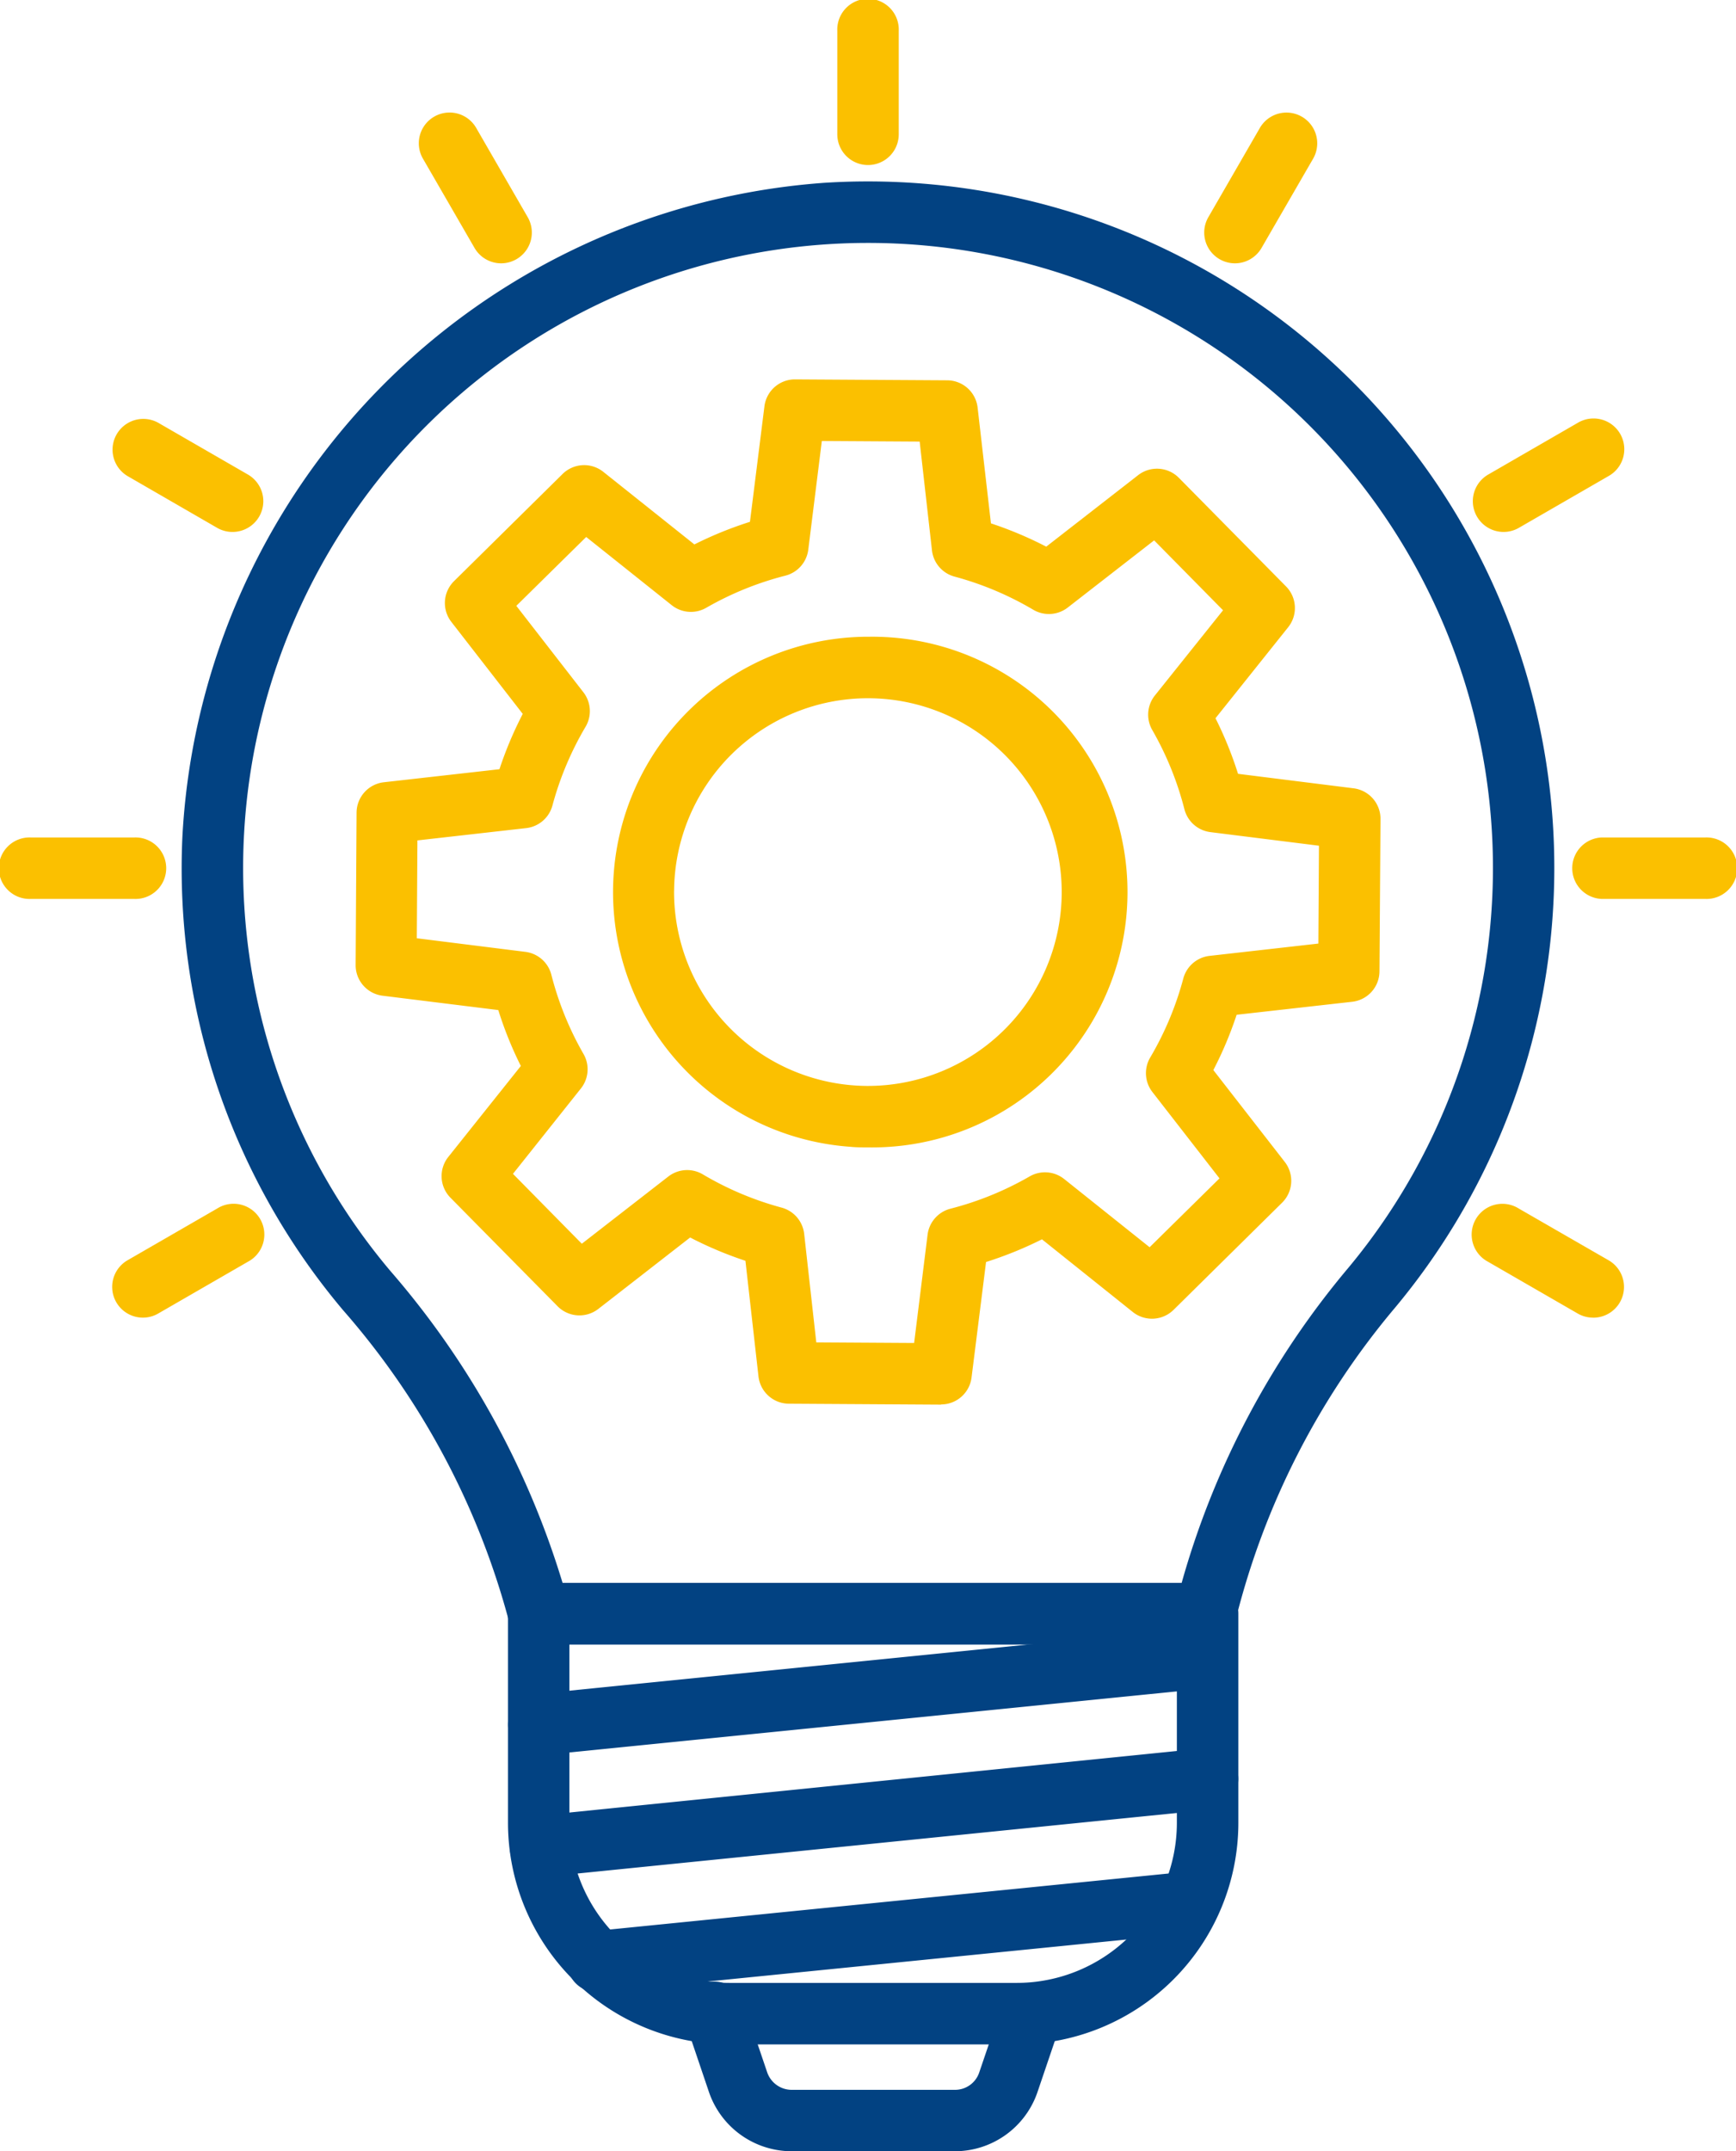
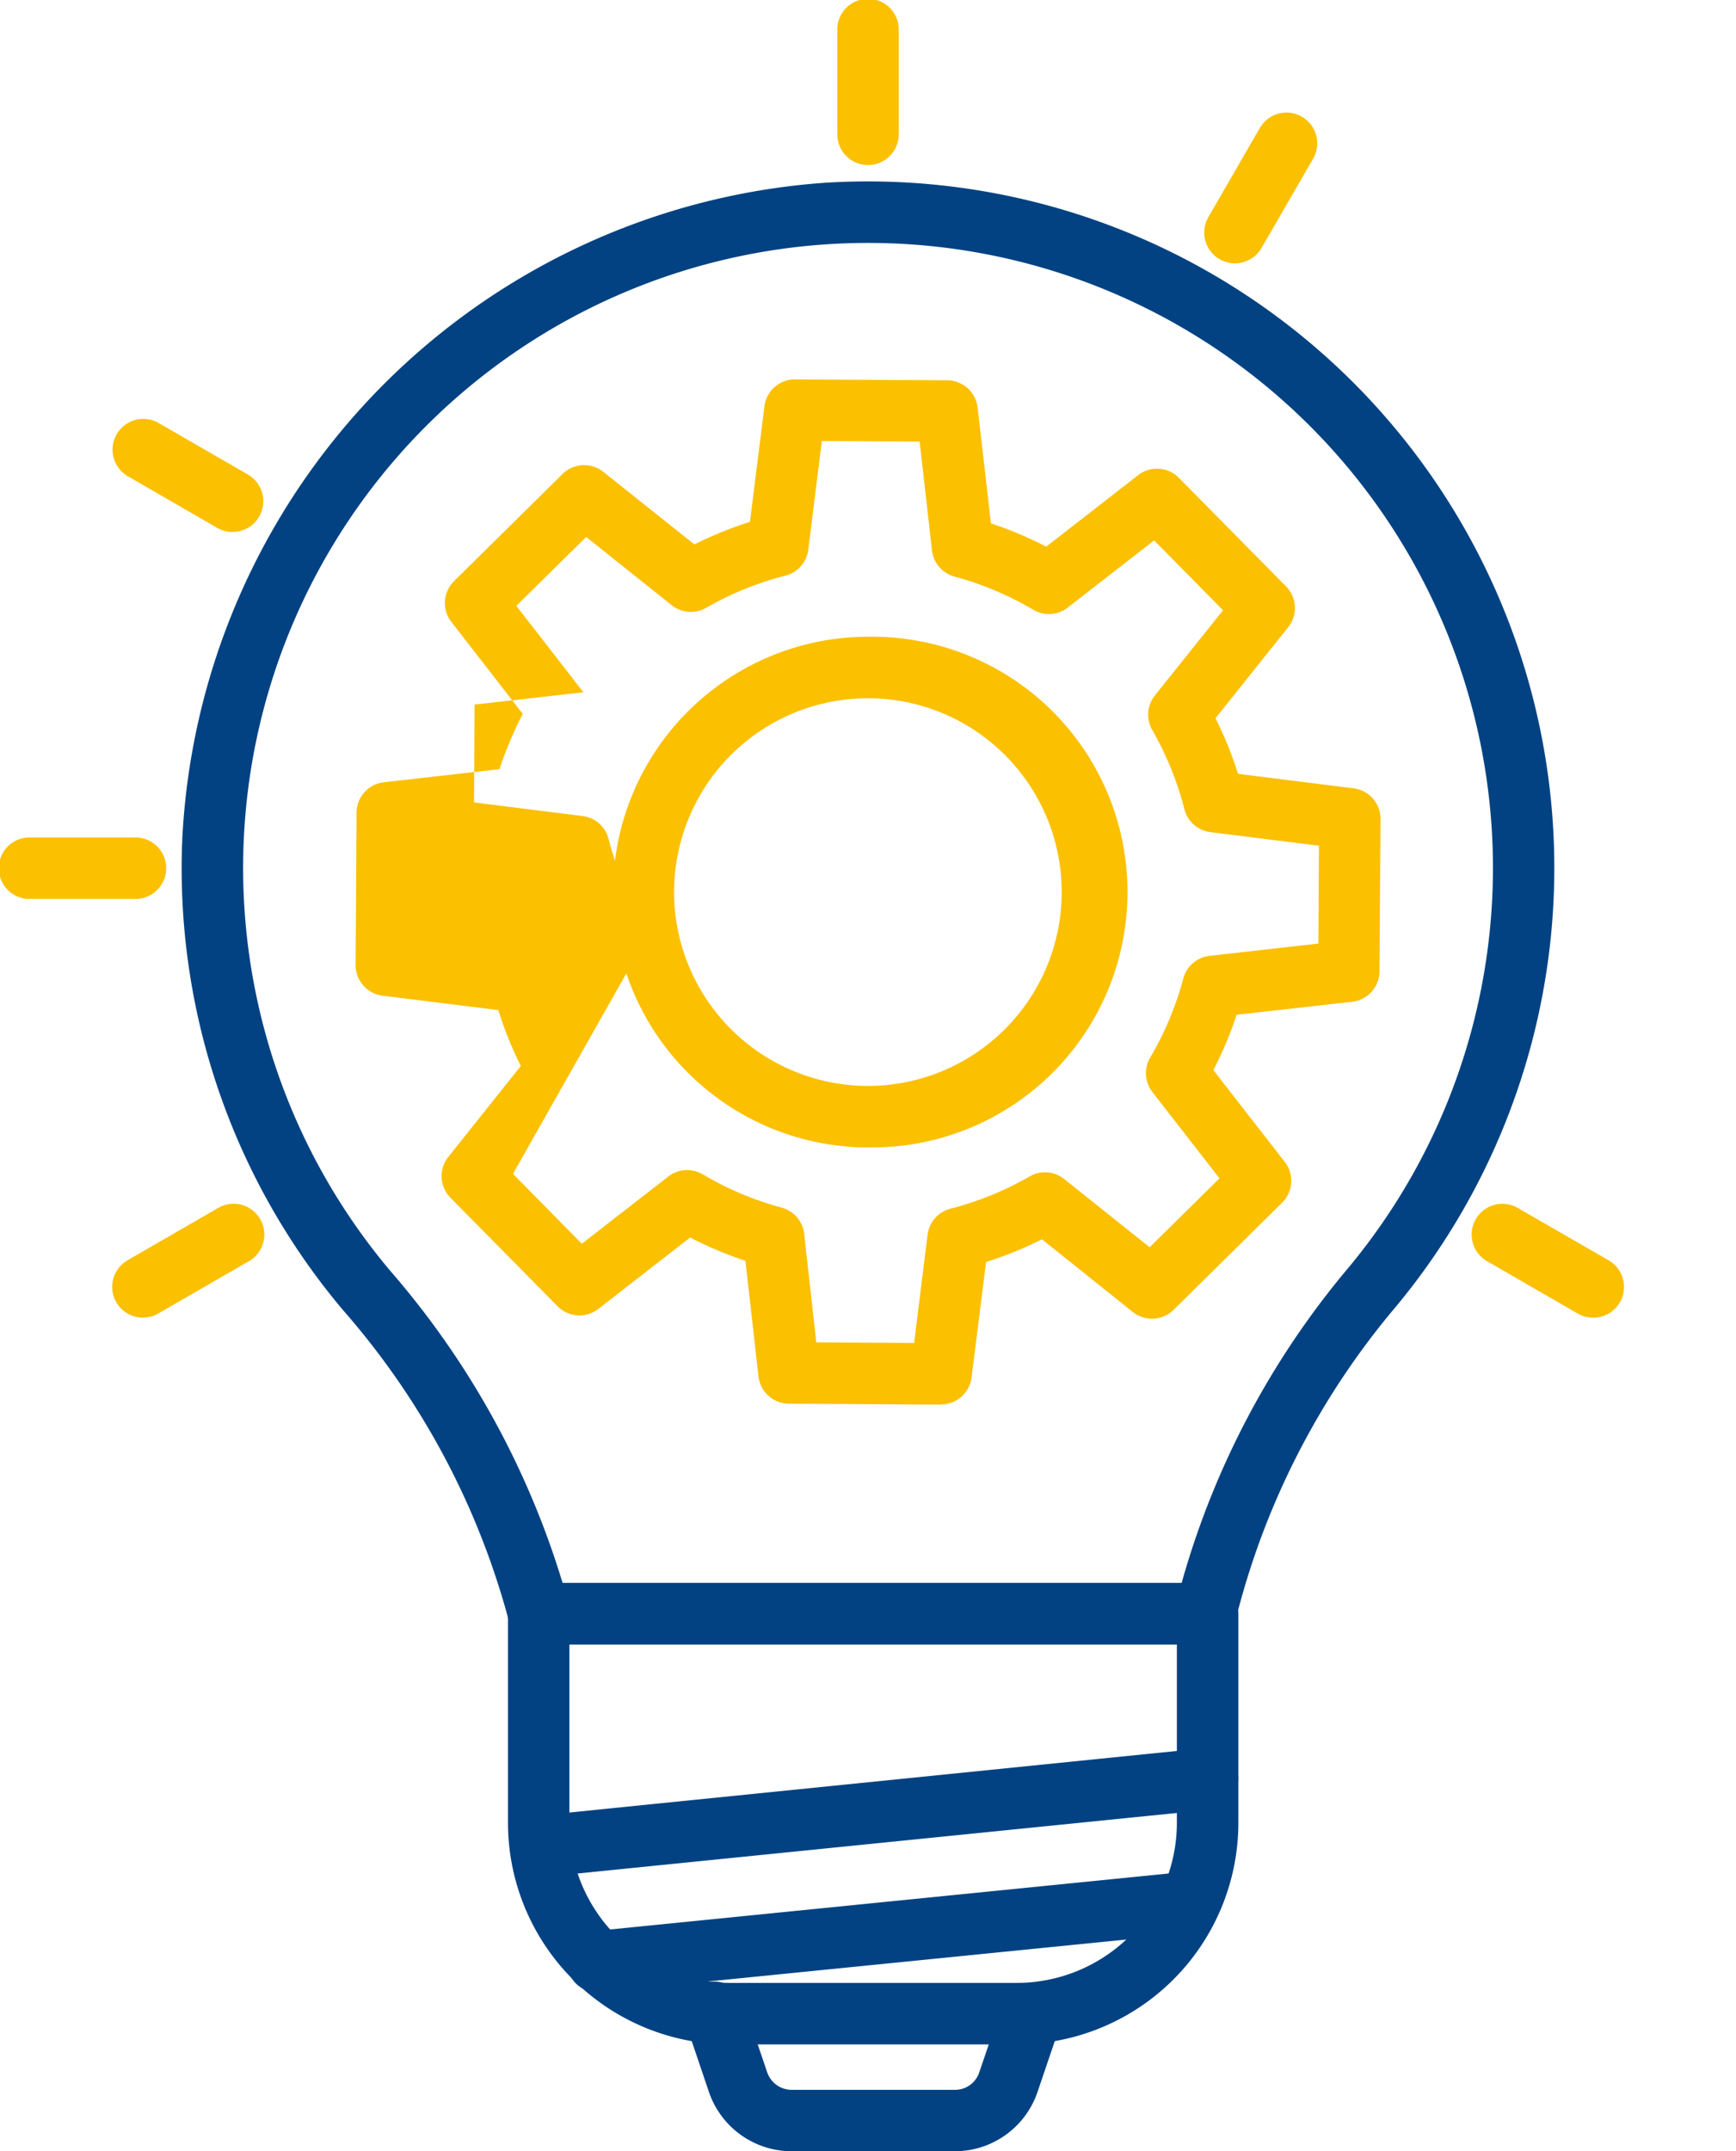
<svg xmlns="http://www.w3.org/2000/svg" width="37.264" height="46.168" viewBox="0 0 37.264 46.168">
  <g id="misja_2" transform="translate(-8.75 -2)">
    <path id="Path_127" data-name="Path 127" d="M36.822,70.127h-3.5a1.878,1.878,0,0,1-1.775-1.262l-.5-1.477a.66.66,0,1,1,1.249-.422l.5,1.473a.557.557,0,0,0,.528.37h3.5a.547.547,0,0,0,.522-.374l.5-1.471a.66.66,0,0,1,1.248.426l-.5,1.473A1.875,1.875,0,0,1,36.822,70.127Z" transform="translate(-7.576 -21.959)" fill="#024282" />
    <path id="Path_128" data-name="Path 128" d="M36.207,63.411H30.036a4.759,4.759,0,0,1-4.754-4.753V54.167a.66.66,0,0,1,.66-.66H40.3a.66.66,0,0,1,.66.66v4.491A4.759,4.759,0,0,1,36.207,63.411ZM26.6,54.826v3.831a3.438,3.438,0,0,0,3.435,3.434h6.171a3.438,3.438,0,0,0,3.434-3.434V54.826Z" transform="translate(-5.628 -17.536)" fill="#024282" />
    <path id="Path_129" data-name="Path 129" d="M36.64,39.3H22.327a.66.66,0,0,1-.642-.51,16.611,16.611,0,0,0-3.555-6.661A14.7,14.7,0,0,1,14.678,21.97,14.861,14.861,0,0,1,28.462,7.931a14.734,14.734,0,0,1,12.26,24.125,16.62,16.62,0,0,0-3.44,6.735.66.66,0,0,1-.642.507Zm-13.8-1.319H36.127a18.079,18.079,0,0,1,3.582-6.768,13.414,13.414,0,1,0-20.571.066A18.3,18.3,0,0,1,22.839,37.979Z" transform="translate(-2.013 -2.008)" fill="#024282" />
-     <path id="Path_130" data-name="Path 130" d="M25.938,57.693a.66.66,0,0,1-.066-1.316l14.358-1.444a.66.66,0,0,1,.132,1.313L26,57.69a.569.569,0,0,1-.066,0Z" transform="translate(-5.627 -18.02)" fill="#024282" />
    <path id="Path_131" data-name="Path 131" d="M25.988,61.65a.66.66,0,0,1-.066-1.316l14.325-1.451A.66.66,0,1,1,40.38,60.2L26.055,61.647a.582.582,0,0,1-.067,0Z" transform="translate(-5.644 -19.365)" fill="#024282" />
    <path id="Path_132" data-name="Path 132" d="M27.891,65.49a.66.66,0,0,1-.066-1.319L40.508,62.9a.66.66,0,0,1,.132,1.313L27.957,65.484A.571.571,0,0,1,27.891,65.49Z" transform="translate(-6.281 -20.732)" fill="#024282" />
    <path id="Path_133" data-name="Path 133" d="M36.66,5.542a.66.66,0,0,1-.66-.66V2.66a.66.66,0,1,1,1.319,0V4.882A.66.66,0,0,1,36.66,5.542Z" transform="translate(-9.277 0)" fill="#fbc000" />
-     <path id="Path_134" data-name="Path 134" d="M24.146,8.894a.66.66,0,0,1-.572-.33L22.462,6.64a.66.66,0,0,1,1.143-.66l1.111,1.925a.66.66,0,0,1-.571.989Z" transform="translate(-4.638 -1.243)" fill="#fbc000" />
    <path id="Path_135" data-name="Path 135" d="M14.983,18.055a.66.66,0,0,1-.33-.088L12.73,16.856a.66.66,0,0,1,.66-1.143l1.925,1.111a.66.66,0,0,1-.33,1.231Z" transform="translate(-1.242 -4.639)" fill="#fbc000" />
    <path id="Path_136" data-name="Path 136" d="M11.632,30.569H9.41a.66.66,0,1,1,0-1.319h2.222a.66.66,0,1,1,0,1.319Z" transform="translate(0 -9.277)" fill="#fbc000" />
    <path id="Path_137" data-name="Path 137" d="M13.06,43.621a.66.66,0,0,1-.33-1.231l1.925-1.111a.66.66,0,1,1,.66,1.142l-1.925,1.111A.654.654,0,0,1,13.06,43.621Z" transform="translate(-1.243 -13.343)" fill="#fbc000" />
    <path id="Path_138" data-name="Path 138" d="M48.6,8.894a.66.66,0,0,1-.571-.989L49.14,5.981a.66.66,0,0,1,1.143.66L49.171,8.565A.66.66,0,0,1,48.6,8.894Z" transform="translate(-13.342 -1.243)" fill="#fbc000" />
-     <path id="Path_139" data-name="Path 139" d="M57.343,18.055a.66.66,0,0,1-.33-1.231l1.924-1.111a.66.66,0,1,1,.66,1.143l-1.925,1.111A.659.659,0,0,1,57.343,18.055Z" transform="translate(-16.319 -4.639)" fill="#fbc000" />
-     <path id="Path_140" data-name="Path 140" d="M62.763,30.569H60.541a.66.66,0,0,1,0-1.319h2.222a.66.66,0,1,1,0,1.319Z" transform="translate(-17.408 -9.277)" fill="#fbc000" />
    <path id="Path_141" data-name="Path 141" d="M59.266,43.621a.654.654,0,0,1-.33-.088l-1.925-1.111a.66.66,0,1,1,.66-1.142L59.6,42.391a.66.66,0,0,1-.33,1.231Z" transform="translate(-16.319 -13.343)" fill="#fbc000" />
-     <path id="Path_142" data-name="Path 142" d="M32.891,36.348h0l-3.269-.02a.66.66,0,0,1-.652-.586l-.28-2.481a8.116,8.116,0,0,1-1.187-.5l-1.971,1.533a.66.66,0,0,1-.874-.057l-2.3-2.33a.66.66,0,0,1-.046-.875l1.557-1.952a8.041,8.041,0,0,1-.484-1.2L20.9,27.572a.66.66,0,0,1-.577-.66l.02-3.27a.66.66,0,0,1,.586-.651l2.481-.28a8.1,8.1,0,0,1,.5-1.187l-1.533-1.975a.66.66,0,0,1,.057-.873l2.33-2.3a.66.66,0,0,1,.875-.047l1.955,1.558a8.16,8.16,0,0,1,1.193-.485l.311-2.48a.66.66,0,0,1,.655-.577h0l3.269.02a.66.66,0,0,1,.652.586l.286,2.484a8.1,8.1,0,0,1,1.187.5L37.12,16.4a.66.66,0,0,1,.874.058l2.3,2.33a.66.66,0,0,1,.047.875L38.78,21.617a8.084,8.084,0,0,1,.484,1.193l2.481.311a.66.66,0,0,1,.577.66L42.3,27.05a.66.66,0,0,1-.586.652l-2.48.279a8.038,8.038,0,0,1-.5,1.187l1.533,1.971a.66.66,0,0,1-.057.875l-2.33,2.3a.66.66,0,0,1-.875.046L35.055,32.8a8.153,8.153,0,0,1-1.2.487l-.311,2.477a.66.66,0,0,1-.658.58Zm-2.68-1.336,2.1.013L32.6,32.7a.66.66,0,0,1,.491-.557,6.778,6.778,0,0,0,1.7-.693.66.66,0,0,1,.741.056l1.834,1.464,1.5-1.478-1.44-1.853a.66.66,0,0,1-.047-.741A6.779,6.779,0,0,0,38.09,27.2a.66.66,0,0,1,.563-.483l2.335-.264.013-2.1-2.331-.292a.66.66,0,0,1-.557-.491,6.783,6.783,0,0,0-.69-1.7.66.66,0,0,1,.055-.74L38.942,19.3l-1.479-1.5-1.855,1.442a.66.66,0,0,1-.741.046,6.768,6.768,0,0,0-1.69-.711.66.66,0,0,1-.483-.563L32.43,15.68l-2.1-.013L30.039,18a.66.66,0,0,1-.491.557,6.769,6.769,0,0,0-1.7.69.66.66,0,0,1-.74-.056l-1.836-1.464-1.5,1.478,1.44,1.855a.66.66,0,0,1,.046.741,6.789,6.789,0,0,0-.711,1.69.66.66,0,0,1-.563.484l-2.335.264-.013,2.1,2.331.292a.66.66,0,0,1,.557.491,6.785,6.785,0,0,0,.69,1.7.66.66,0,0,1-.056.741L23.7,31.395l1.478,1.5,1.856-1.442a.66.66,0,0,1,.741-.047,6.772,6.772,0,0,0,1.693.714.66.66,0,0,1,.483.563Zm1.11-4.185c-.132,0-.257,0-.384-.013a5.48,5.48,0,0,1,.384-10.946h.037a5.48,5.48,0,1,1-.037,10.959Zm-4.163-5.507a4.166,4.166,0,0,0,4.136,4.188h.027a4.16,4.16,0,1,0-4.162-4.188Z" transform="translate(-3.939 -4.203)" fill="#fbc000" />
+     <path id="Path_142" data-name="Path 142" d="M32.891,36.348h0l-3.269-.02a.66.66,0,0,1-.652-.586l-.28-2.481a8.116,8.116,0,0,1-1.187-.5l-1.971,1.533a.66.66,0,0,1-.874-.057l-2.3-2.33a.66.66,0,0,1-.046-.875l1.557-1.952a8.041,8.041,0,0,1-.484-1.2L20.9,27.572a.66.66,0,0,1-.577-.66l.02-3.27a.66.66,0,0,1,.586-.651l2.481-.28a8.1,8.1,0,0,1,.5-1.187l-1.533-1.975a.66.66,0,0,1,.057-.873l2.33-2.3a.66.66,0,0,1,.875-.047l1.955,1.558a8.16,8.16,0,0,1,1.193-.485l.311-2.48a.66.66,0,0,1,.655-.577h0l3.269.02a.66.66,0,0,1,.652.586l.286,2.484a8.1,8.1,0,0,1,1.187.5L37.12,16.4a.66.66,0,0,1,.874.058l2.3,2.33a.66.66,0,0,1,.047.875L38.78,21.617a8.084,8.084,0,0,1,.484,1.193l2.481.311a.66.66,0,0,1,.577.66L42.3,27.05a.66.66,0,0,1-.586.652l-2.48.279a8.038,8.038,0,0,1-.5,1.187l1.533,1.971a.66.66,0,0,1-.057.875l-2.33,2.3a.66.66,0,0,1-.875.046L35.055,32.8a8.153,8.153,0,0,1-1.2.487l-.311,2.477a.66.66,0,0,1-.658.58Zm-2.68-1.336,2.1.013L32.6,32.7a.66.66,0,0,1,.491-.557,6.778,6.778,0,0,0,1.7-.693.66.66,0,0,1,.741.056l1.834,1.464,1.5-1.478-1.44-1.853a.66.66,0,0,1-.047-.741A6.779,6.779,0,0,0,38.09,27.2a.66.66,0,0,1,.563-.483l2.335-.264.013-2.1-2.331-.292a.66.66,0,0,1-.557-.491,6.783,6.783,0,0,0-.69-1.7.66.66,0,0,1,.055-.74L38.942,19.3l-1.479-1.5-1.855,1.442a.66.66,0,0,1-.741.046,6.768,6.768,0,0,0-1.69-.711.66.66,0,0,1-.483-.563L32.43,15.68l-2.1-.013L30.039,18a.66.66,0,0,1-.491.557,6.769,6.769,0,0,0-1.7.69.66.66,0,0,1-.74-.056l-1.836-1.464-1.5,1.478,1.44,1.855l-2.335.264-.013,2.1,2.331.292a.66.66,0,0,1,.557.491,6.785,6.785,0,0,0,.69,1.7.66.66,0,0,1-.056.741L23.7,31.395l1.478,1.5,1.856-1.442a.66.66,0,0,1,.741-.047,6.772,6.772,0,0,0,1.693.714.66.66,0,0,1,.483.563Zm1.11-4.185c-.132,0-.257,0-.384-.013a5.48,5.48,0,0,1,.384-10.946h.037a5.48,5.48,0,1,1-.037,10.959Zm-4.163-5.507a4.166,4.166,0,0,0,4.136,4.188h.027a4.16,4.16,0,1,0-4.162-4.188Z" transform="translate(-3.939 -4.203)" fill="#fbc000" />
  </g>
</svg>